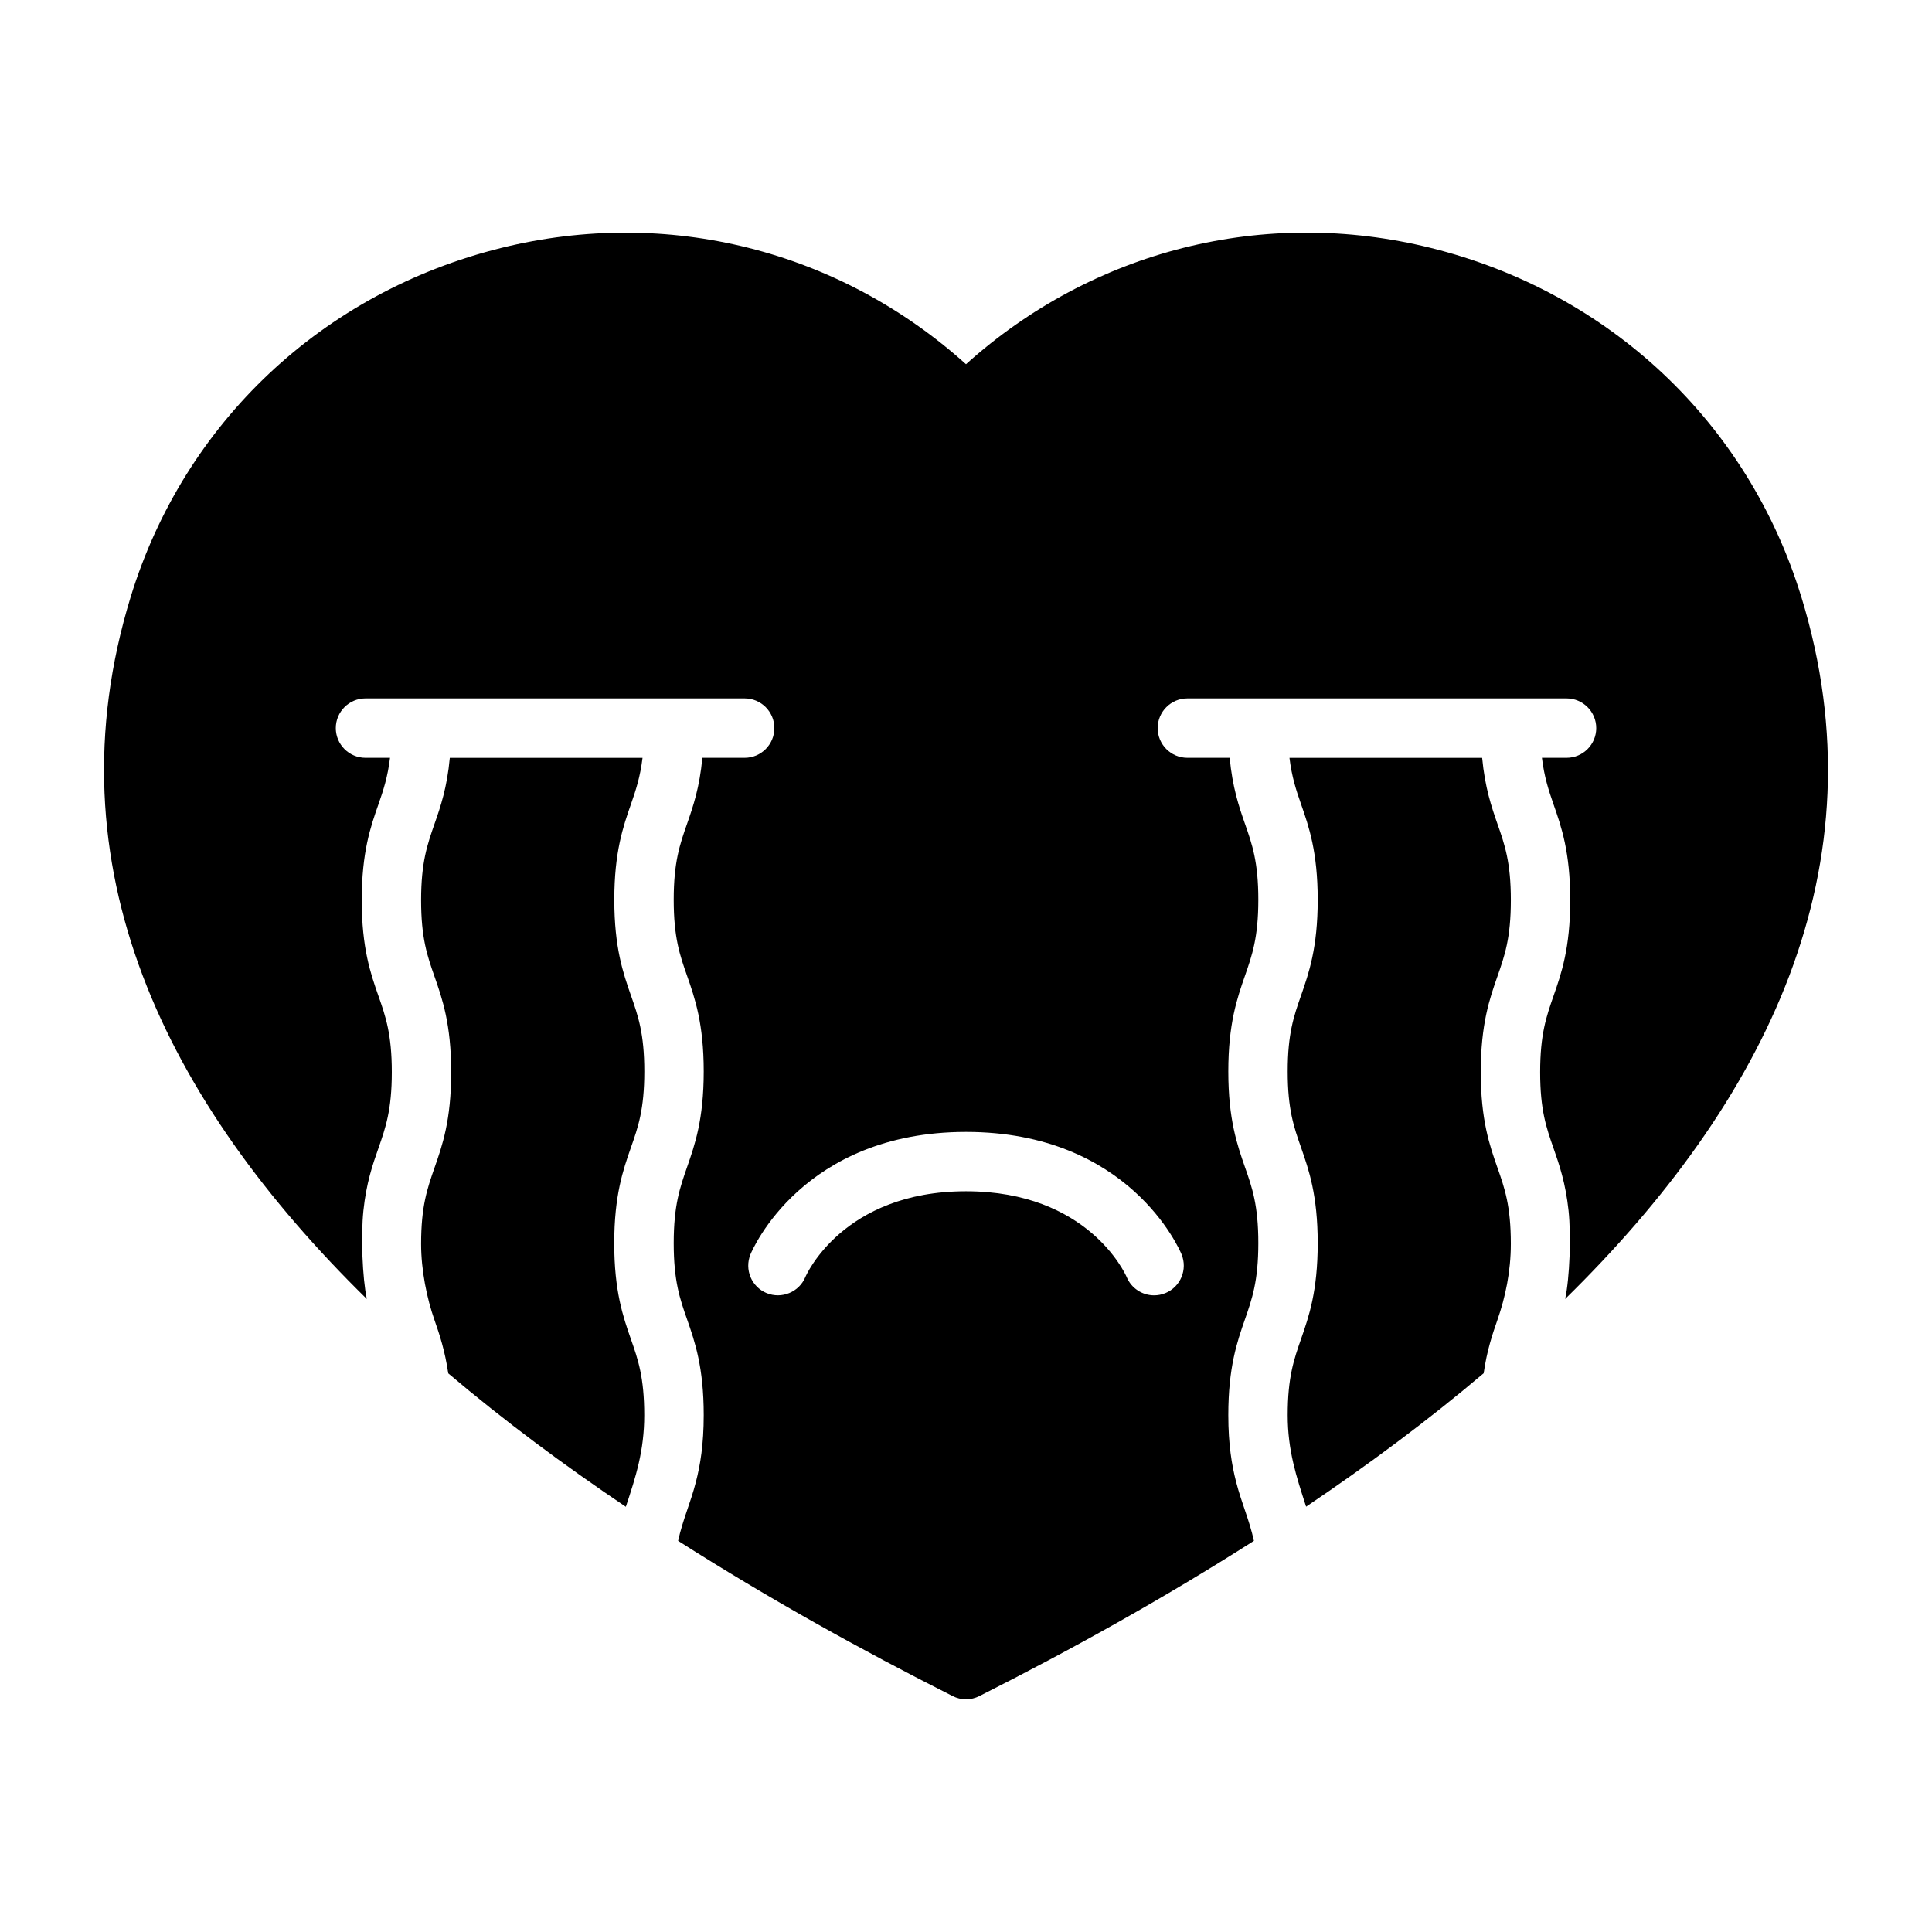
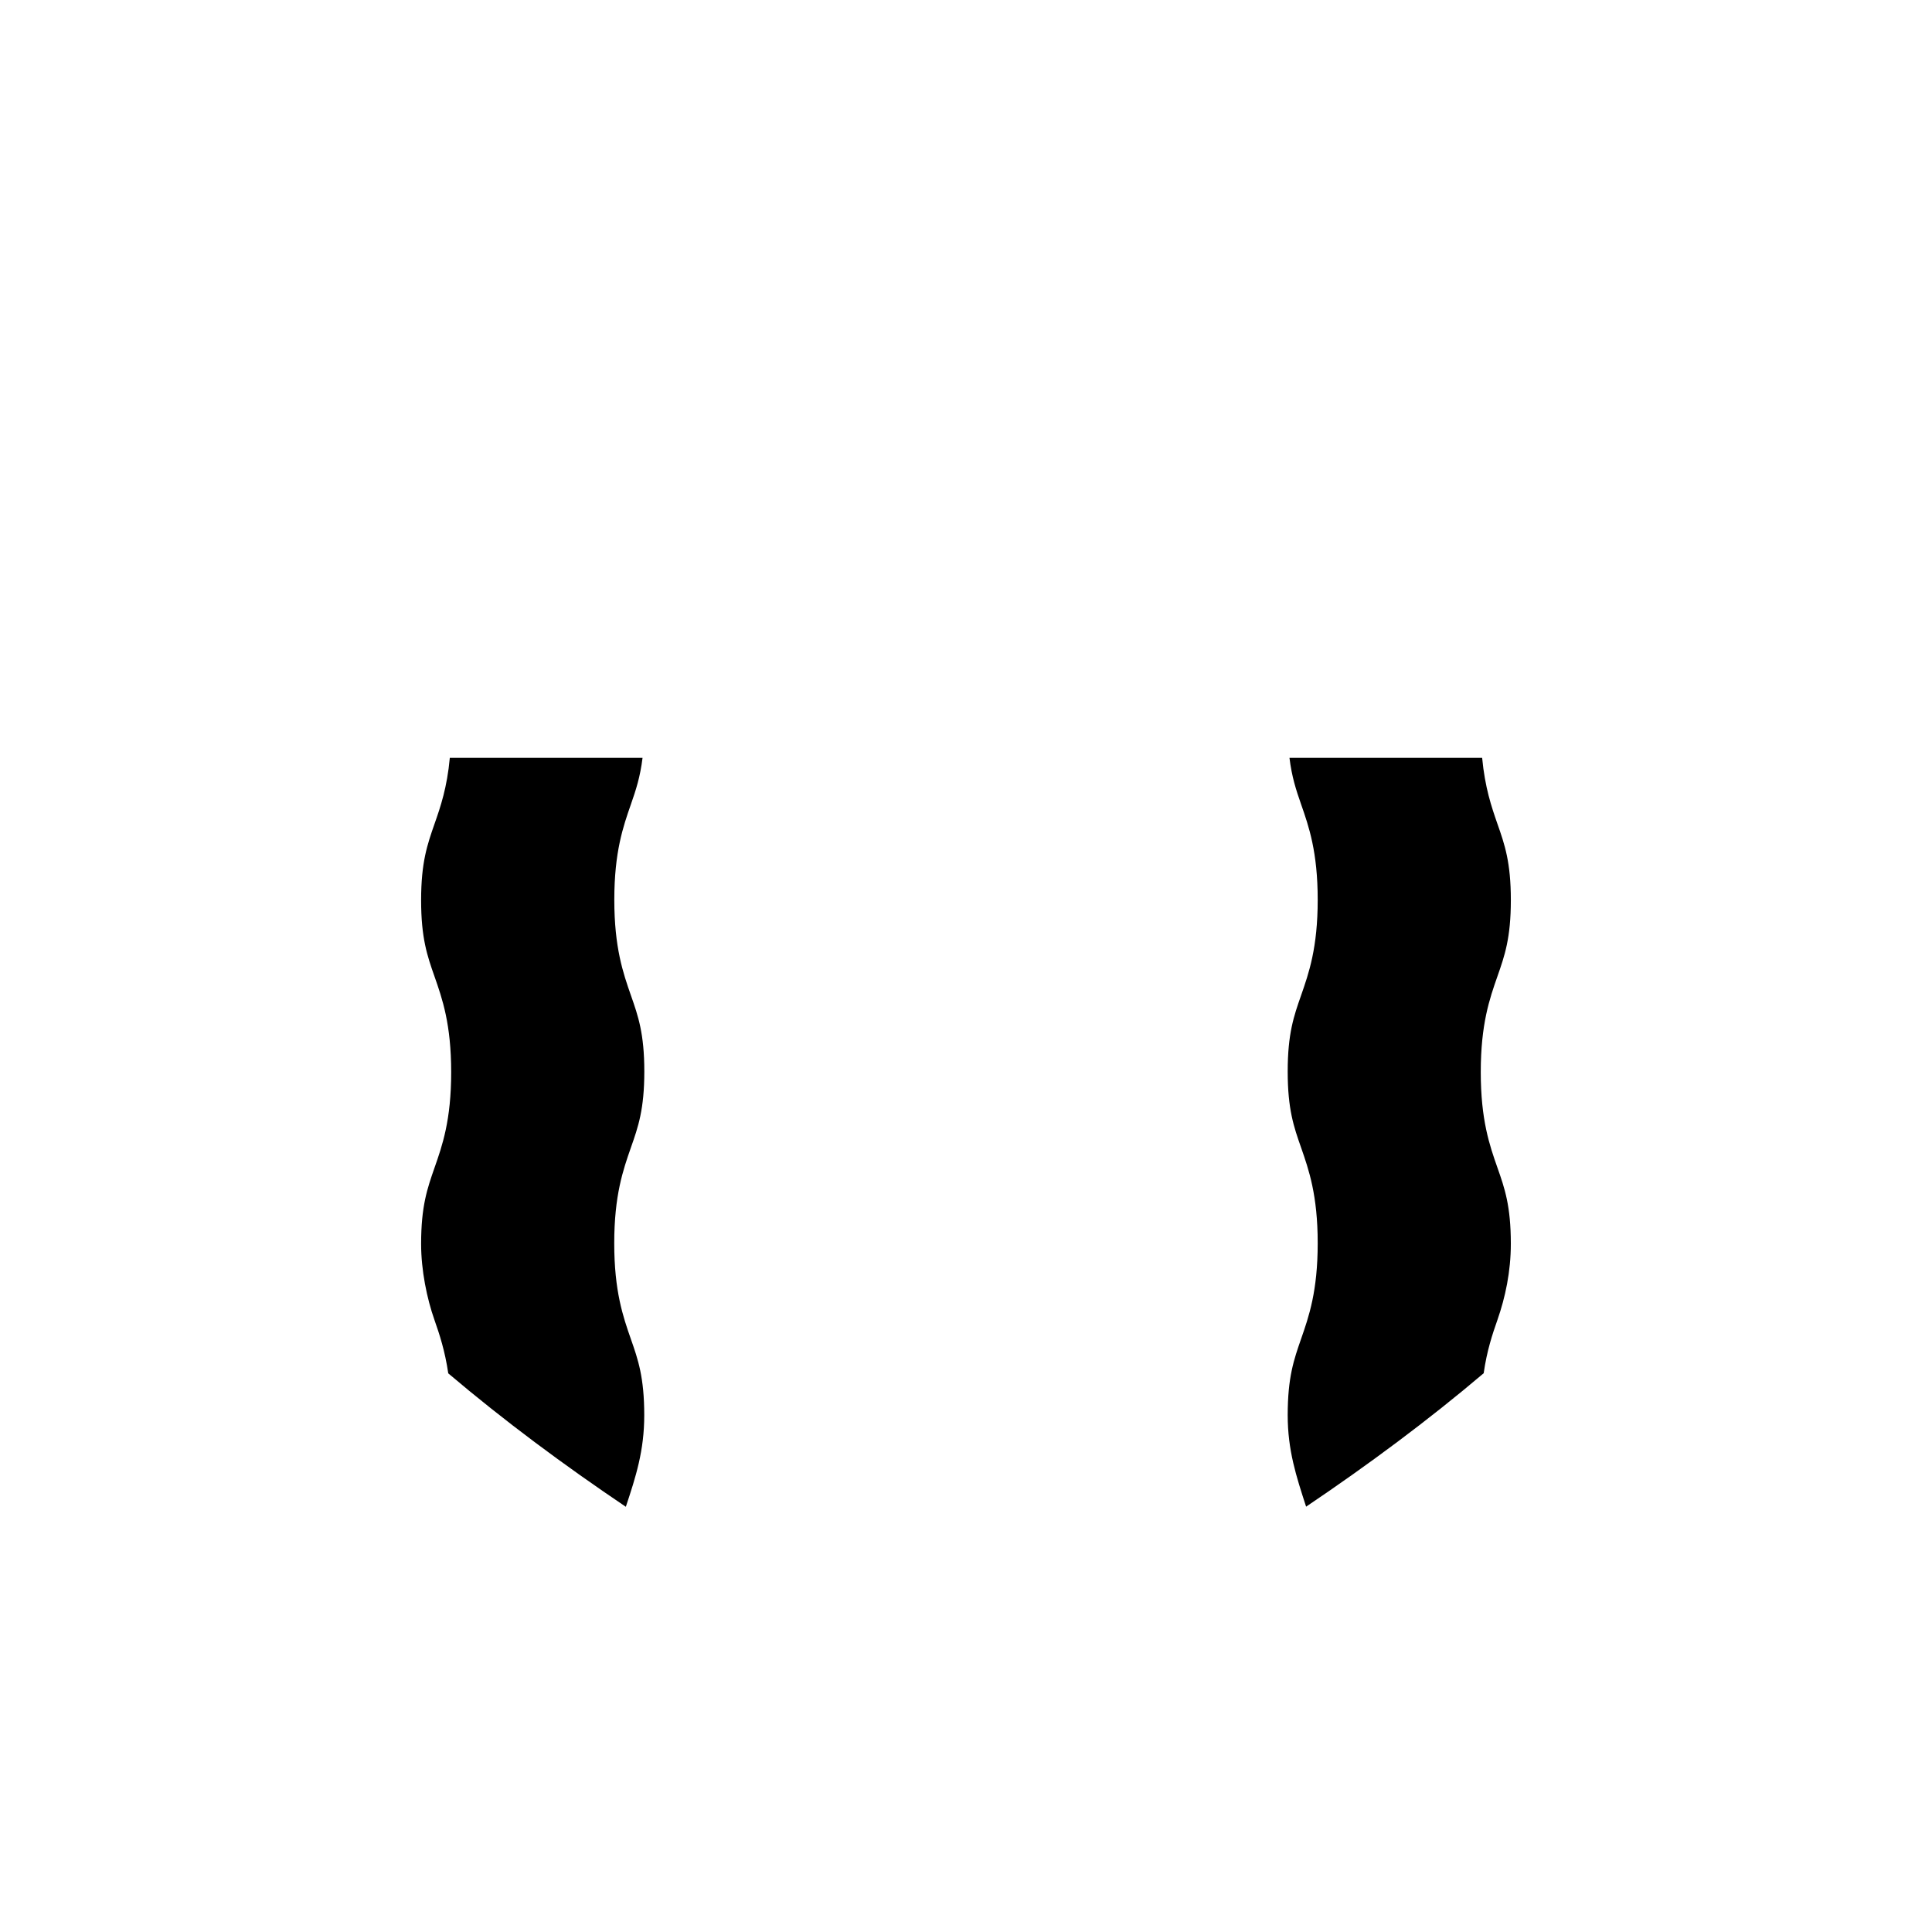
<svg xmlns="http://www.w3.org/2000/svg" fill="#000000" width="800px" height="800px" version="1.1" viewBox="144 144 512 512">
  <g>
    <path d="m314.75 427.96c0-10.043-1.637-14.719-3.543-20.152-2.062-5.918-4.41-12.641-4.41-25.348 0-12.707 2.348-19.414 4.41-25.332 1.309-3.746 2.457-7.242 3.07-12.281h-51.074c-0.723 7.856-2.457 12.957-4.062 17.523-1.891 5.434-3.543 10.141-3.543 20.184 0 10.059 1.637 14.77 3.543 20.199 2.078 5.934 4.426 12.66 4.426 25.395 0 12.707-2.348 19.43-4.426 25.348-1.891 5.434-3.543 10.125-3.543 20.152 0 6.977 1.527 14.453 3.543 20.168 1.34 3.809 2.769 8.156 3.652 14.137 14.738 12.5 30.605 24.277 47.059 35.359 2.66-7.996 4.879-14.895 4.879-24.246 0-10.059-1.637-14.77-3.543-20.199-2.062-5.918-4.41-12.66-4.41-25.379 0-12.723 2.348-19.43 4.41-25.348 1.922-5.461 3.562-10.137 3.562-20.18z" />
    <path d="m544.39 382.55c0-10.059-1.637-14.754-3.543-20.184-1.59-4.566-3.32-9.652-4.062-17.523h-51.059c0.613 5.039 1.762 8.535 3.07 12.281 2.062 5.918 4.41 12.625 4.41 25.332 0 12.723-2.348 19.43-4.41 25.348-1.906 5.434-3.543 10.109-3.543 20.152 0 10.043 1.637 14.719 3.543 20.152 2.062 5.918 4.41 12.641 4.41 25.348 0 12.738-2.348 19.461-4.41 25.379-1.891 5.449-3.543 10.141-3.543 20.199 0 9.305 2.266 16.199 4.879 24.246 16.453-11.082 32.324-22.859 47.059-35.359 0.852-5.984 2.312-10.328 3.652-14.152 2.062-5.918 3.543-12.754 3.543-20.152 0-10.043-1.637-14.738-3.543-20.152-2.078-5.918-4.426-12.641-4.426-25.348 0-12.738 2.348-19.461 4.426-25.395 1.895-5.422 3.547-10.113 3.547-20.172z" />
-     <path d="m621.36 302.16c-14.152-46.176-50.867-80.734-98.211-92.465-44.082-10.941-89.551 0.613-123.15 30.828-33.613-30.23-79.051-41.738-123.13-30.828-47.344 11.73-84.059 46.305-98.23 92.465-21.965 71.574 9.574 134.11 62.566 186.08-1.164-5.637-1.605-16.609-0.898-23.41 0.77-7.336 2.441-12.172 3.984-16.547 1.891-5.434 3.543-10.125 3.543-20.152 0-10.059-1.637-14.77-3.543-20.199-2.078-5.934-4.426-12.66-4.426-25.395 0-12.738 2.348-19.445 4.426-25.379 1.309-3.746 2.457-7.258 3.07-12.328h-6.5c-4.344 0-7.871-3.527-7.871-7.871s3.527-7.871 7.871-7.871h100.48c4.344 0 7.871 3.527 7.871 7.871s-3.527 7.871-7.871 7.871h-11.211c-0.723 7.84-2.457 12.926-4.047 17.477-1.906 5.434-3.543 10.109-3.543 20.137 0 10.043 1.637 14.738 3.543 20.152 2.062 5.918 4.41 12.641 4.41 25.348 0 12.707-2.348 19.414-4.41 25.348-1.891 5.434-3.543 10.125-3.543 20.152 0 10.059 1.637 14.77 3.543 20.199 2.062 5.918 4.41 12.66 4.41 25.379 0 7.793-0.914 13.195-2.062 17.68-1.496 5.824-3.449 9.887-4.723 15.633 23.836 15.207 48.586 28.953 72.754 41.141 1.102 0.566 2.312 0.852 3.543 0.852 1.227 0 2.426-0.285 3.543-0.852 24.168-12.188 48.918-25.93 72.754-41.141-1.273-5.746-3.227-9.824-4.723-15.633-1.148-4.488-2.062-9.902-2.062-17.68 0-12.738 2.348-19.461 4.41-25.379 1.891-5.449 3.543-10.141 3.543-20.199 0-10.043-1.637-14.738-3.543-20.152-2.062-5.918-4.41-12.641-4.41-25.348 0-12.707 2.348-19.414 4.41-25.348 1.891-5.434 3.543-10.125 3.543-20.152 0-10.027-1.637-14.719-3.543-20.137-1.59-4.551-3.305-9.637-4.047-17.477h-11.211c-4.344 0-7.871-3.527-7.871-7.871s3.527-7.871 7.871-7.871h100.48c4.344 0 7.871 3.527 7.871 7.871s-3.527 7.871-7.871 7.871h-6.519c0.613 5.055 1.762 8.566 3.07 12.328 2.078 5.934 4.426 12.66 4.426 25.379 0 12.723-2.348 19.461-4.426 25.395-1.891 5.434-3.543 10.141-3.543 20.199 0 10.027 1.637 14.719 3.543 20.152 1.527 4.375 3.195 9.211 3.984 16.547 0.707 6.66 0.301 17.82-0.898 23.41 53.012-51.969 84.547-114.5 62.582-186.08zm-164.24 174.24c1.652 4.016-0.25 8.629-4.266 10.281-0.992 0.41-2.016 0.598-3.008 0.598-3.086 0-6.016-1.828-7.273-4.863-0.379-0.867-10.234-22.719-42.57-22.719-32.777 0-42.477 22.484-42.57 22.719-1.668 4.031-6.312 5.902-10.281 4.266-4.016-1.652-5.918-6.266-4.266-10.281 0.551-1.324 13.934-32.434 57.121-32.434 43.18 0 56.562 31.109 57.113 32.434z" />
  </g>
</svg>